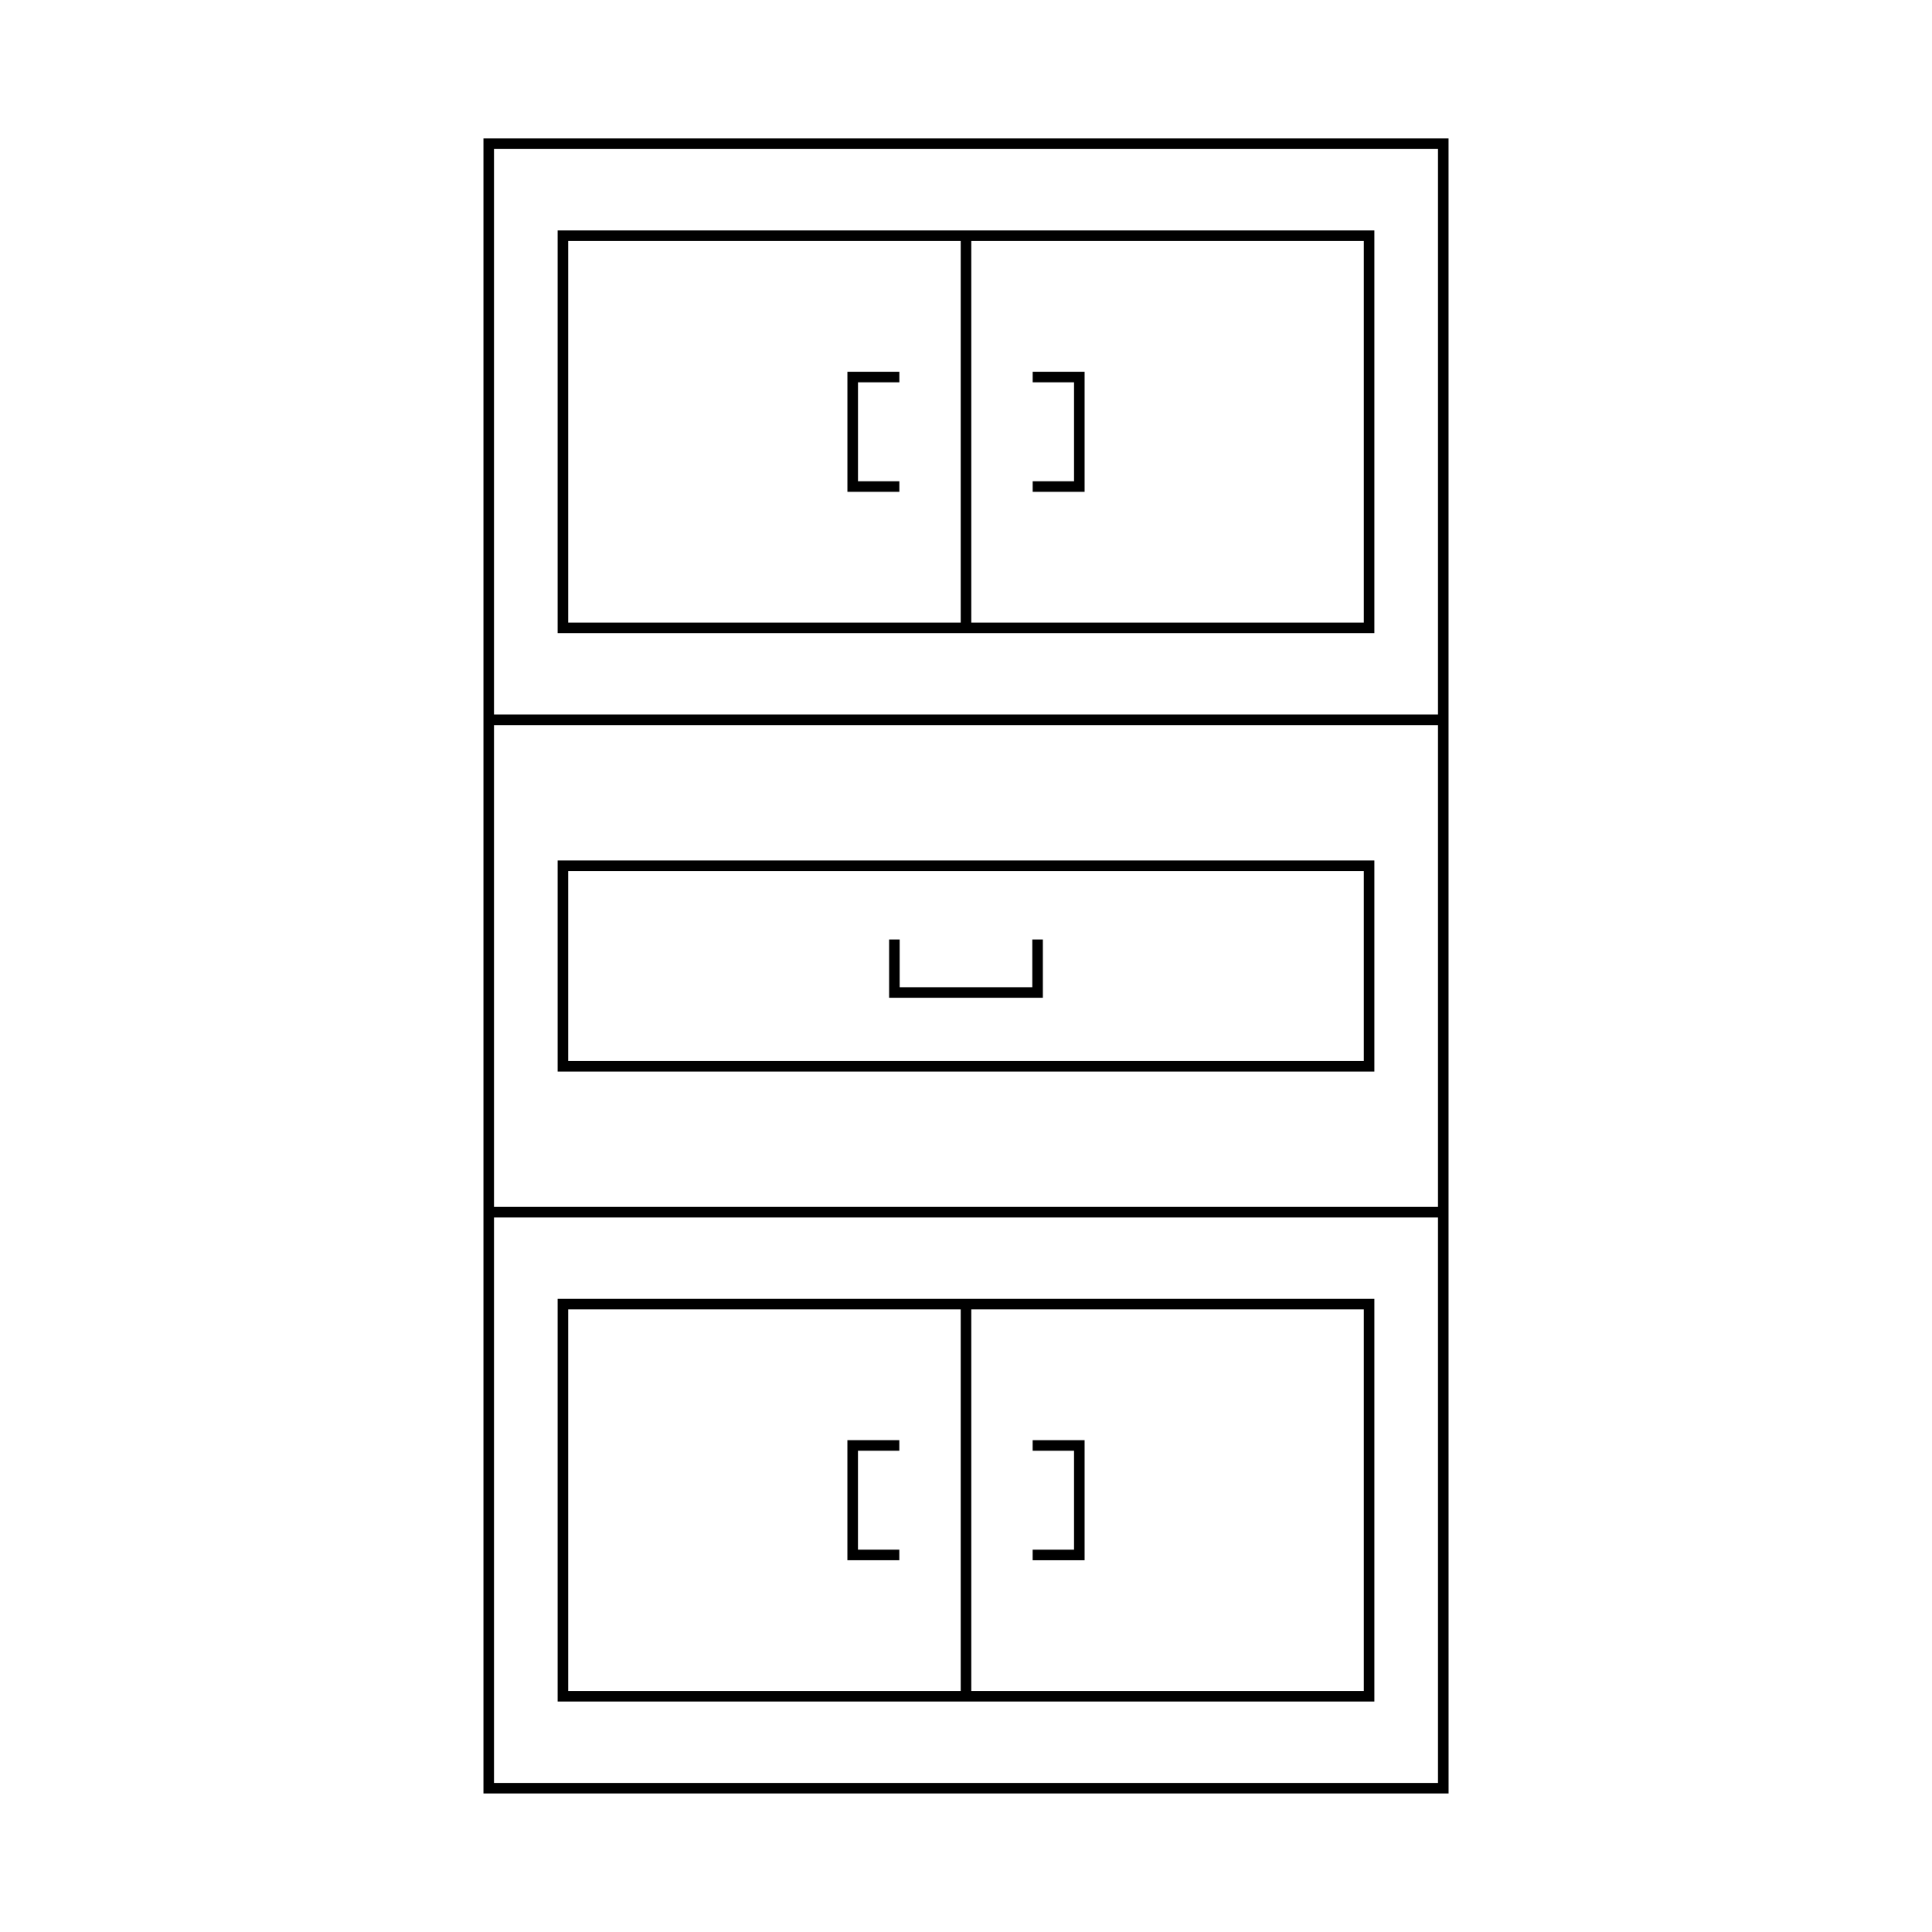
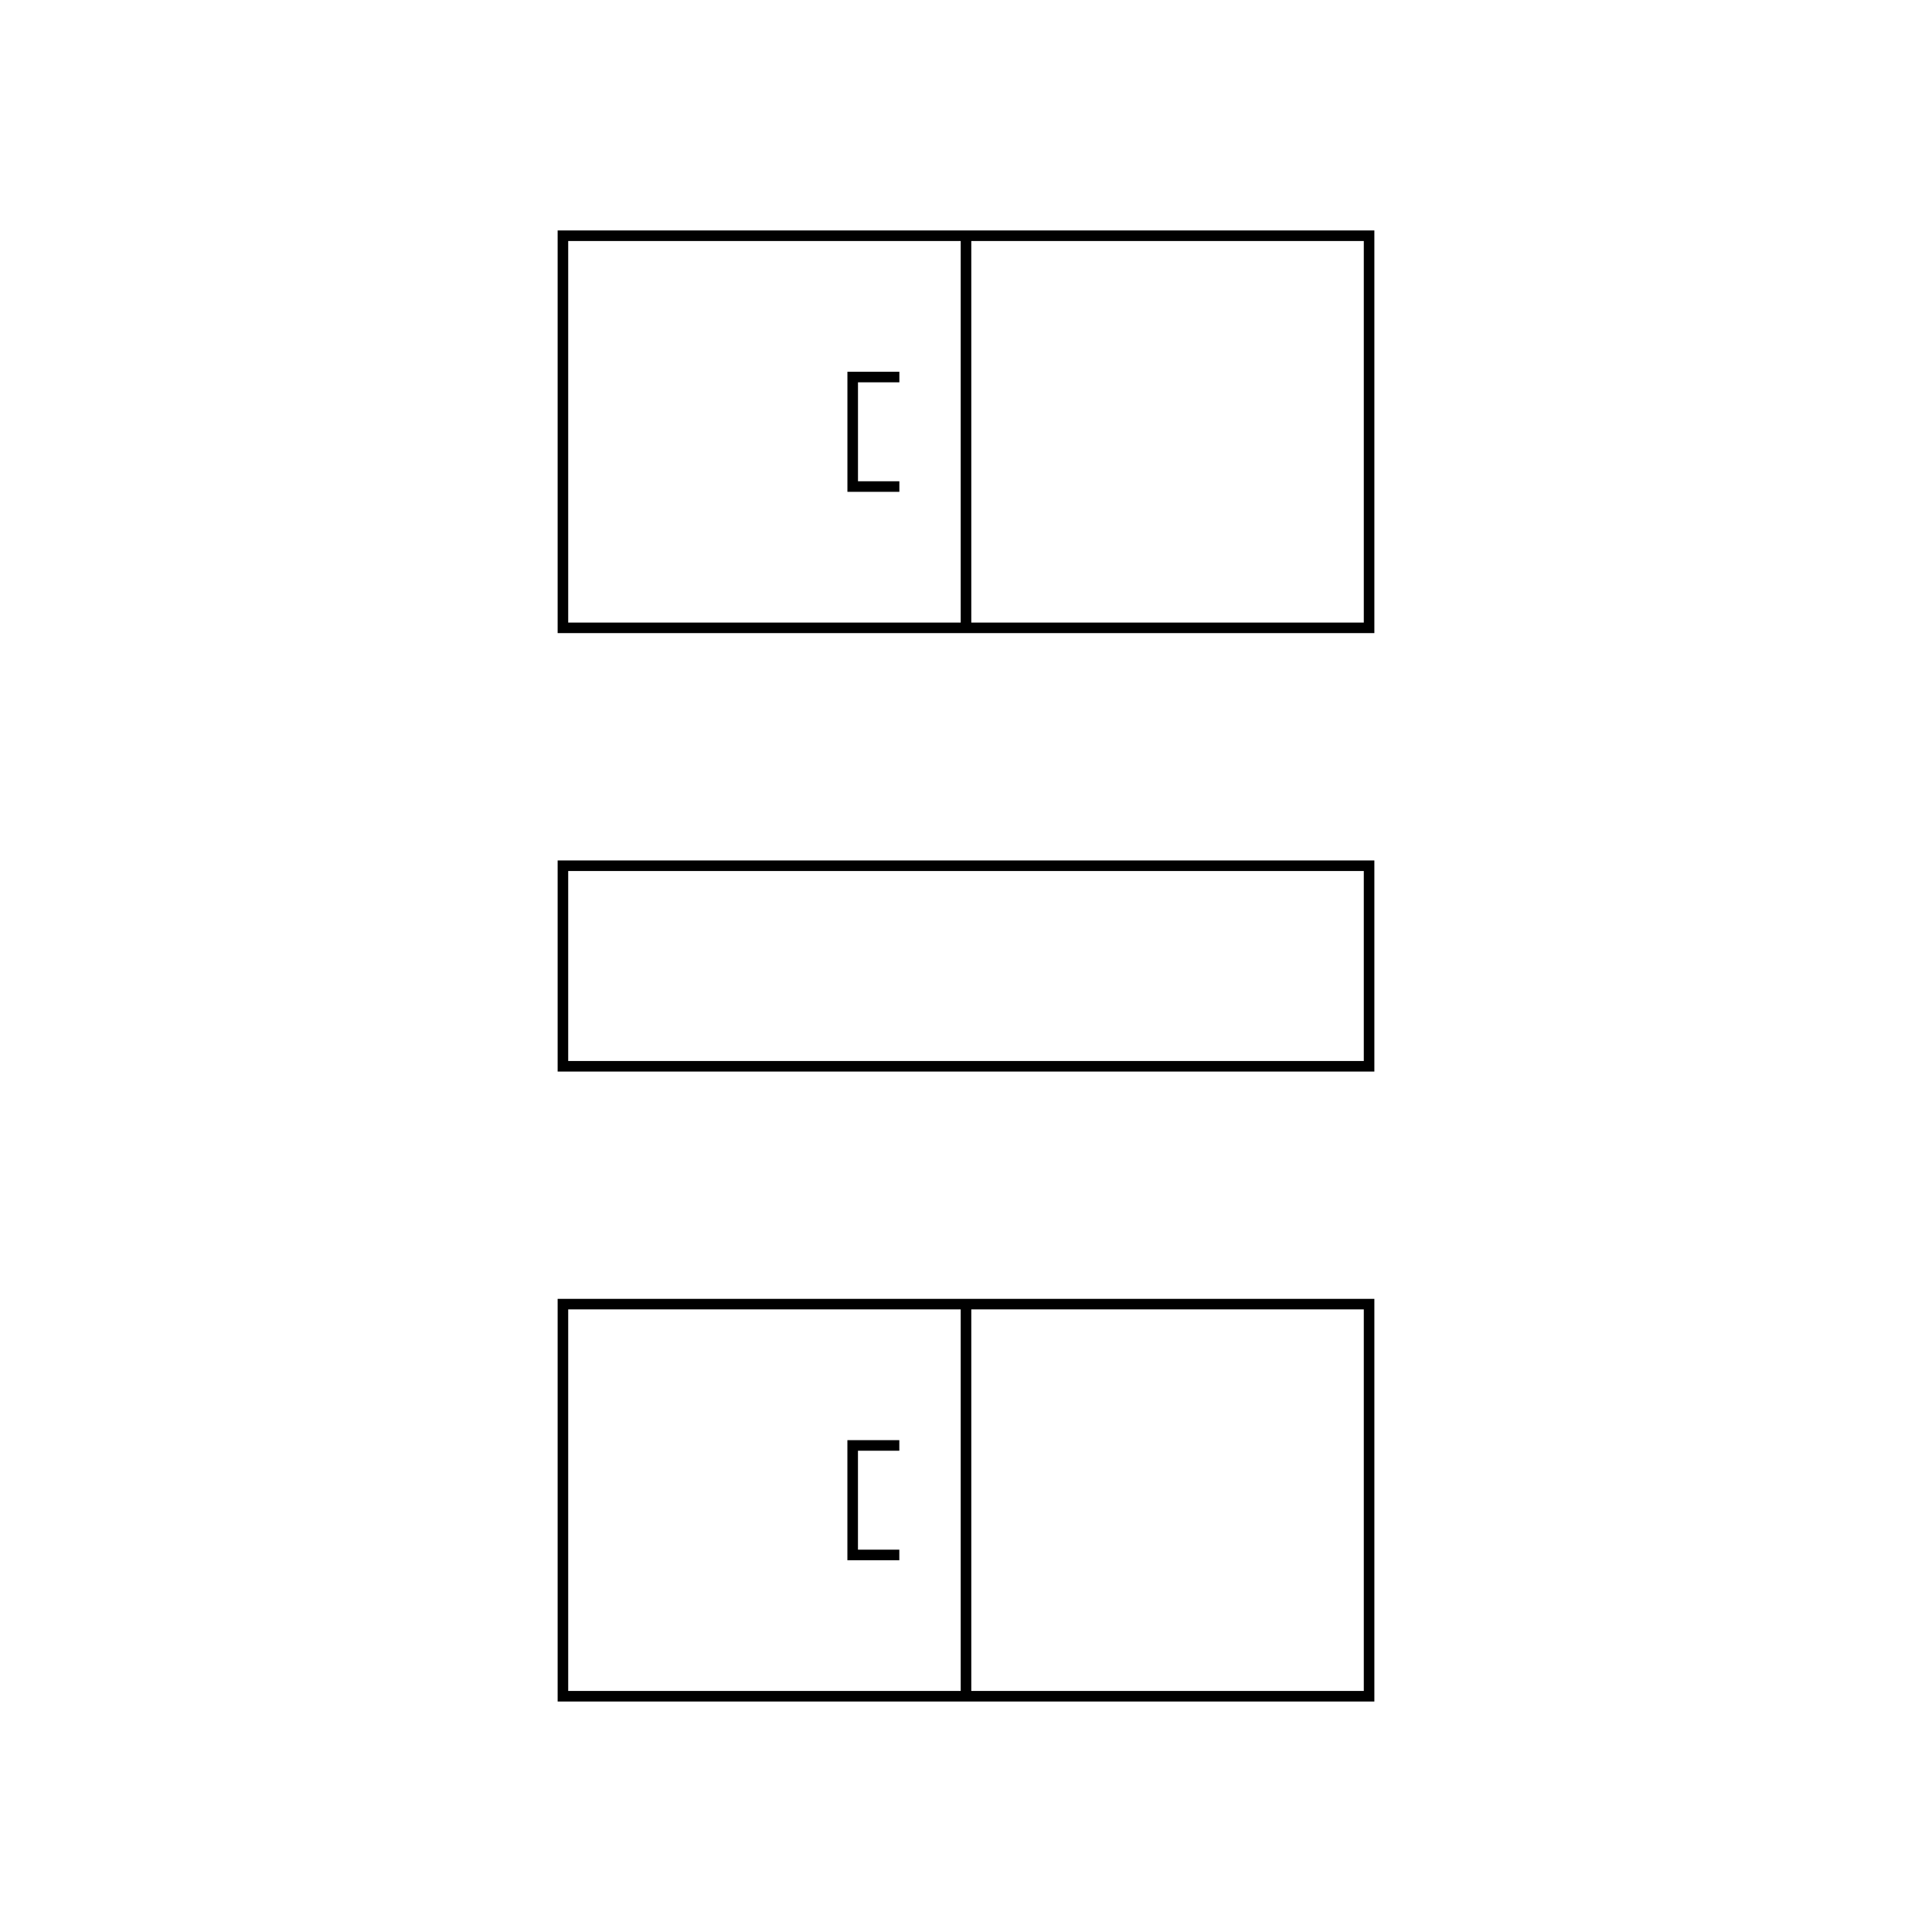
<svg xmlns="http://www.w3.org/2000/svg" fill="#000000" width="800px" height="800px" version="1.1" viewBox="144 144 512 512">
  <g>
-     <path d="m527.88 465.24v-284.55h-255.76v438.6h255.77zm-2.797 151.26h-250.17v-149.86h250.17zm0-152.66h-250.17v-127.69h250.17zm0-130.49h-250.17v-149.86h250.17z" />
    <path d="m508.22 488.21h-216.44v106.71h216.44zm-109.62 103.91h-104.02v-101.12h104.02zm106.82 0h-104.02v-101.12h104.02z" />
    <path d="m382.33 554.68h-10.961v-26.223h10.961v-2.801h-13.762v31.824h13.762z" />
-     <path d="m431.43 525.66h-13.766v2.801h10.969v26.223h-10.969v2.801h13.766z" />
    <path d="m508.22 205.07h-216.44v106.71h216.44zm-109.62 103.92h-104.02v-101.12h104.02zm106.82 0h-104.02v-101.12h104.02z" />
    <path d="m382.34 271.54h-10.965v-26.223h10.965v-2.797h-13.766v31.82h13.766z" />
-     <path d="m431.43 242.52h-13.758v2.797h10.961v26.223h-10.961v2.801h13.758z" />
    <path d="m508.22 372.03h-216.44v55.945h216.44zm-2.801 53.145h-210.84v-50.348h210.84z" />
-     <path d="m420.37 392.97h-2.797v12.652h-35.152v-12.652h-2.797v15.449h40.746z" />
  </g>
</svg>